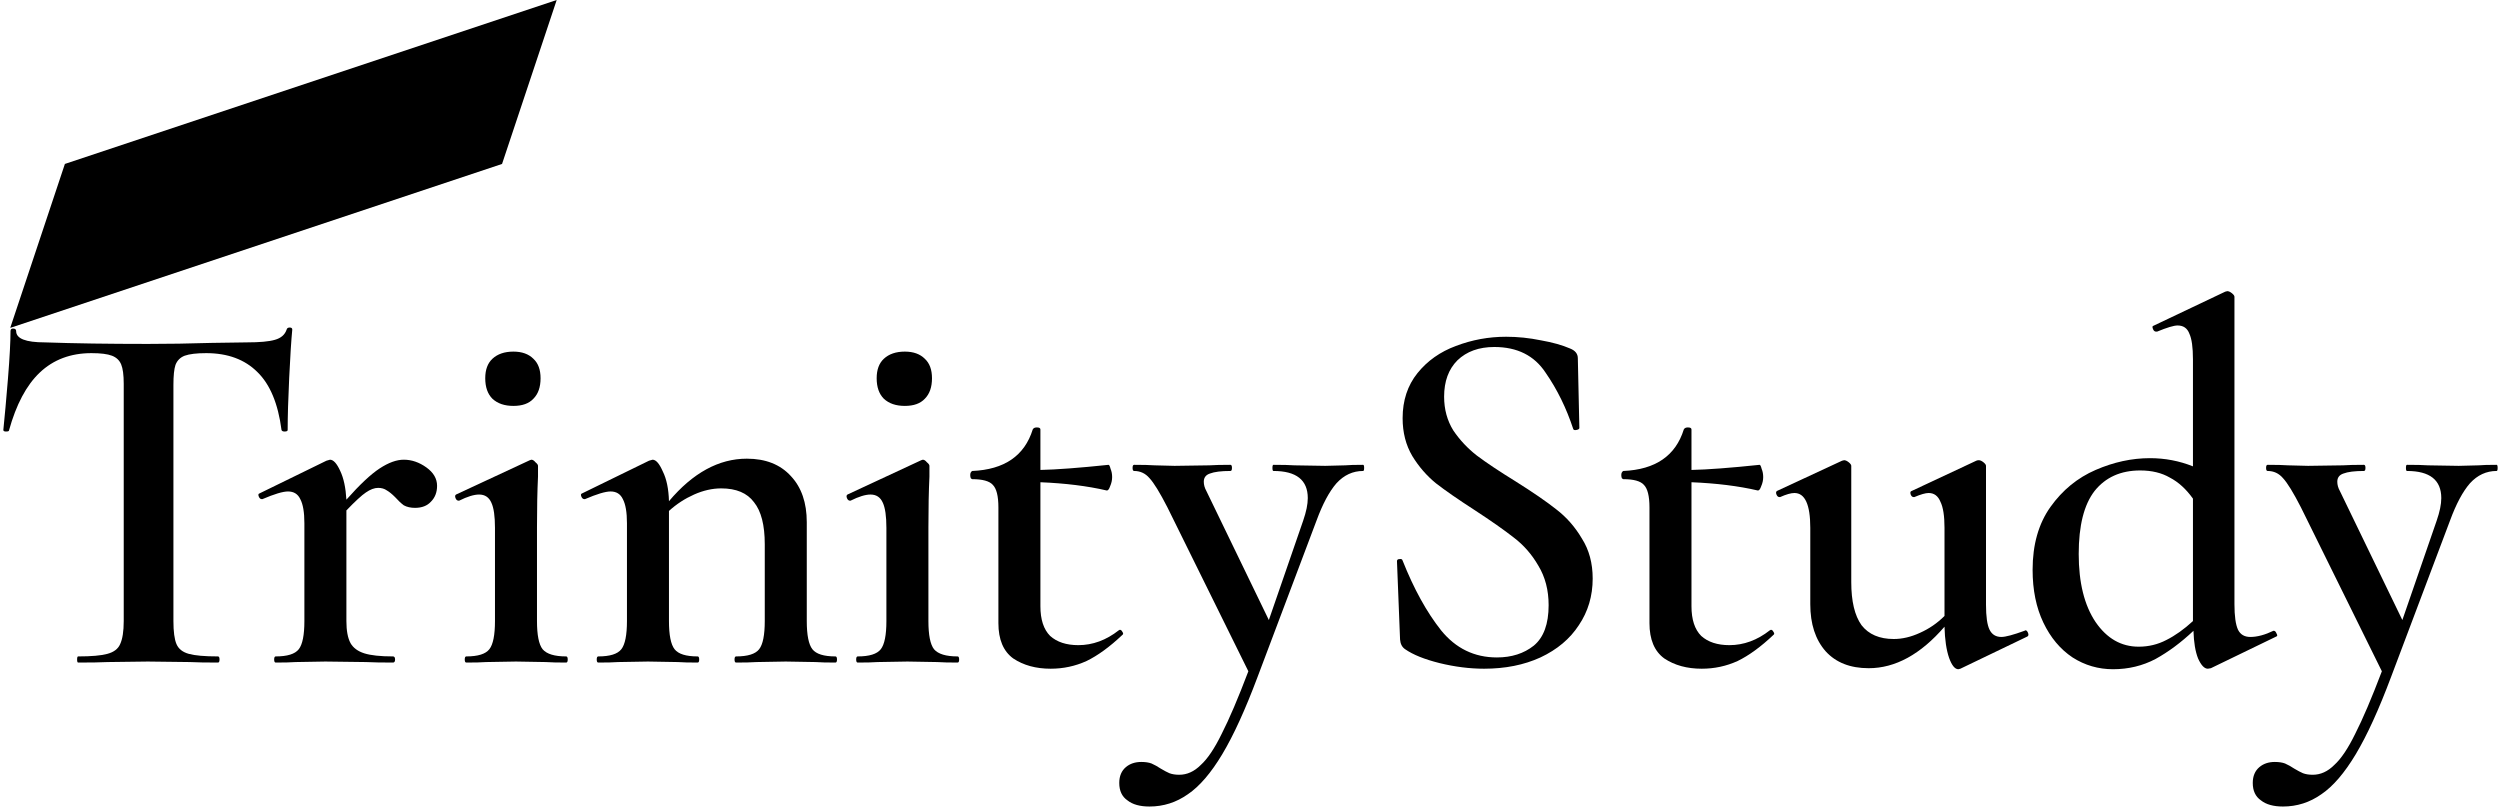
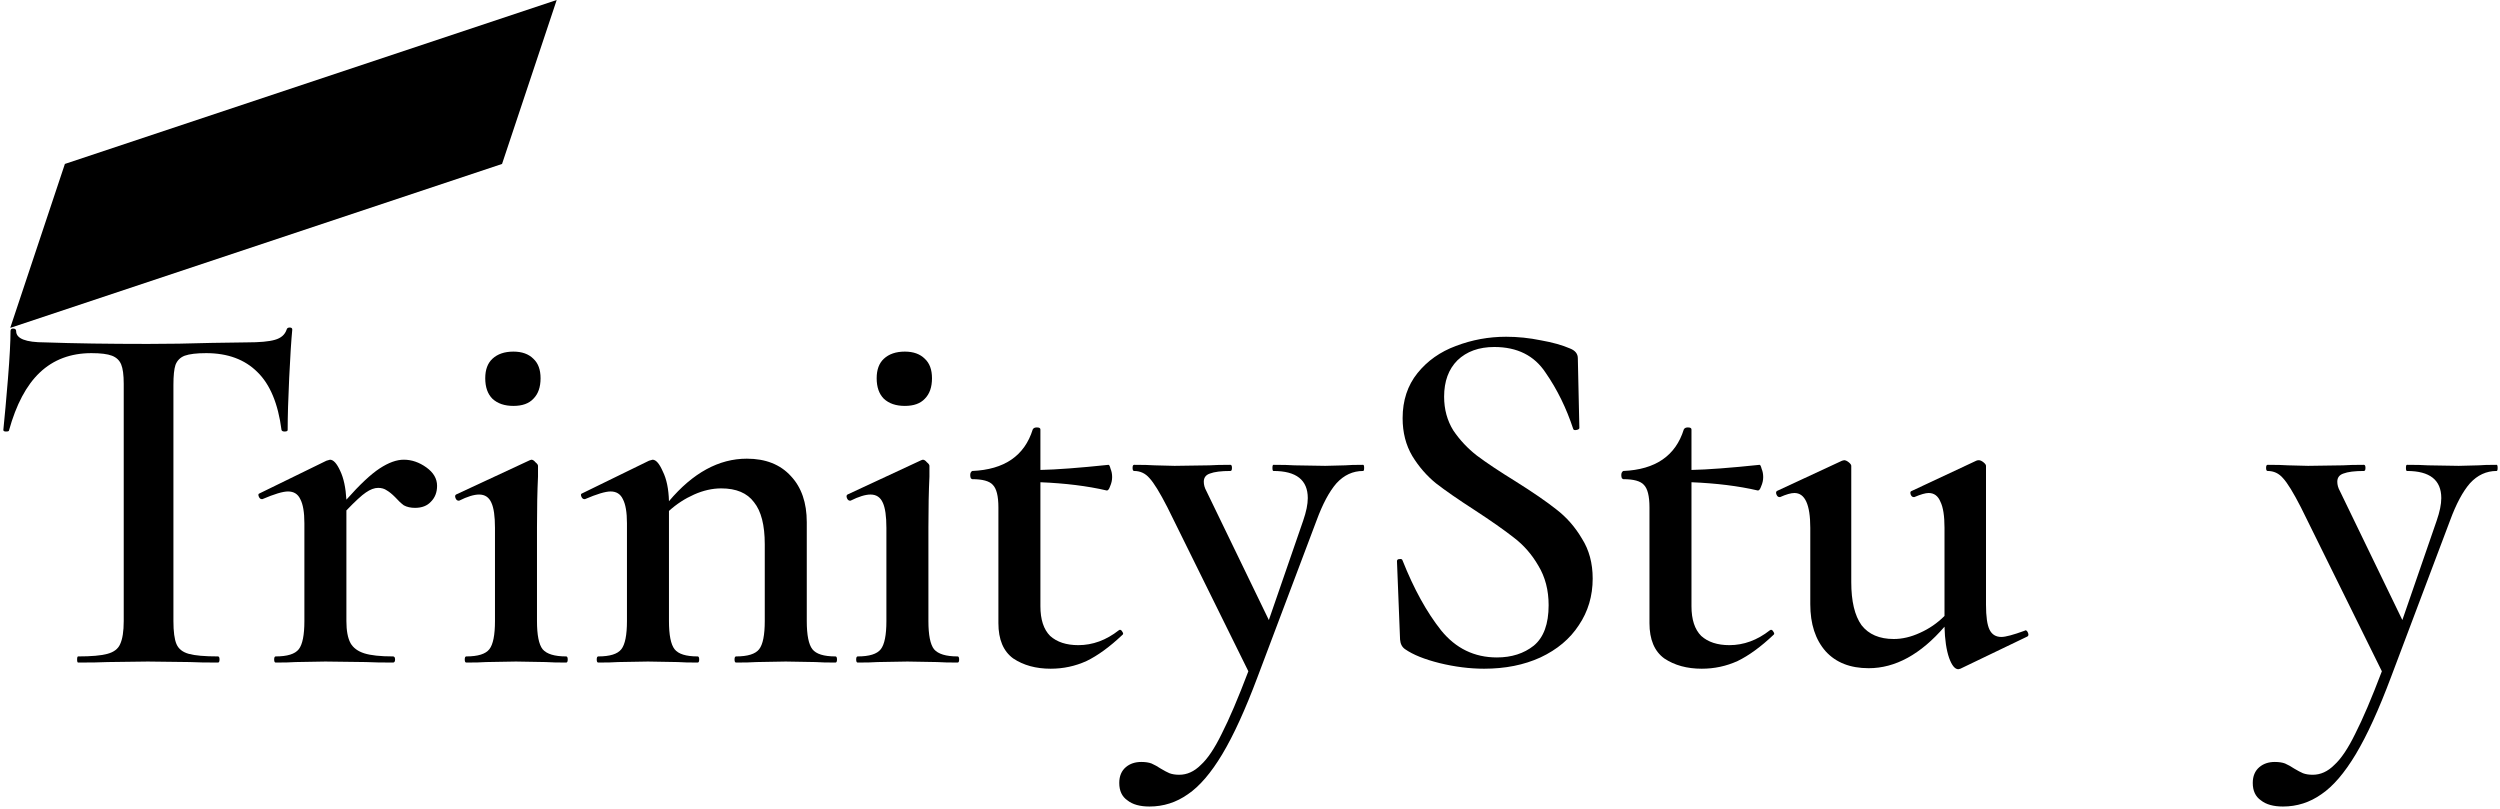
<svg xmlns="http://www.w3.org/2000/svg" width="732" height="237" viewBox="0 0 732 237" fill="#000">
  <path d="M731.009 136.1C731.209 136.1 731.309 136.4 731.309 137C731.309 137.6 731.209 137.9 731.009 137.9C728.009 137.9 725.409 139.1 723.209 141.5C721.109 143.9 719.159 147.55 717.359 152.45L700.109 198.2C696.509 207.8 693.059 215.35 689.759 220.85C686.459 226.35 683.109 230.25 679.709 232.55C676.309 234.95 672.559 236.15 668.459 236.15C665.659 236.15 663.509 235.55 662.009 234.35C660.409 233.25 659.609 231.55 659.609 229.25C659.609 227.25 660.259 225.7 661.559 224.6C662.759 223.6 664.259 223.1 666.059 223.1C667.259 223.1 668.259 223.25 669.059 223.55C669.959 223.95 670.859 224.45 671.759 225.05C672.759 225.65 673.609 226.1 674.309 226.4C675.109 226.7 676.059 226.85 677.159 226.85C679.459 226.85 681.559 225.9 683.459 224C685.459 222.2 687.509 219.15 689.609 214.85C691.809 210.55 694.409 204.45 697.409 196.55L673.709 148.55C671.509 144.25 669.759 141.4 668.459 140C667.259 138.6 665.759 137.9 663.959 137.9C663.659 137.9 663.509 137.6 663.509 137C663.509 136.4 663.659 136.1 663.959 136.1C666.559 136.1 668.559 136.15 669.959 136.25L675.809 136.4L686.009 136.25C687.509 136.15 689.559 136.1 692.159 136.1C692.459 136.1 692.609 136.4 692.609 137C692.609 137.6 692.459 137.9 692.159 137.9C689.459 137.9 687.459 138.15 686.159 138.65C684.959 139.05 684.359 139.85 684.359 141.05C684.359 141.95 684.609 142.85 685.109 143.75L703.409 181.55L713.459 152.45C714.359 149.85 714.809 147.65 714.809 145.85C714.809 140.55 711.459 137.9 704.759 137.9C704.559 137.9 704.459 137.6 704.459 137C704.459 136.4 704.559 136.1 704.759 136.1C707.459 136.1 709.509 136.15 710.909 136.25L719.909 136.4L725.759 136.25C726.859 136.15 728.609 136.1 731.009 136.1Z" />
-   <path d="M665.797 184.7C666.097 184.7 666.347 184.95 666.547 185.45C666.847 185.95 666.847 186.25 666.547 186.35L647.347 195.65L646.447 195.8C645.447 195.8 644.497 194.8 643.597 192.8C642.797 190.8 642.347 188.1 642.247 184.7C638.647 188.1 634.947 190.85 631.147 192.95C627.347 194.95 623.197 195.95 618.697 195.95C614.397 195.95 610.447 194.8 606.847 192.5C603.247 190.1 600.397 186.7 598.297 182.3C596.197 177.9 595.147 172.75 595.147 166.85C595.147 159.45 596.897 153.3 600.397 148.4C603.897 143.5 608.297 139.9 613.597 137.6C618.897 135.3 624.197 134.15 629.497 134.15C633.897 134.15 638.097 134.95 642.097 136.55V105.2C642.097 101.7 641.747 99.2 641.047 97.7C640.447 96.1 639.297 95.3 637.597 95.3C636.497 95.3 634.497 95.9 631.597 97.1H631.297C630.897 97.1 630.597 96.85 630.397 96.35C630.197 95.85 630.197 95.55 630.397 95.45L651.547 85.4L652.147 85.25C652.547 85.25 652.997 85.45 653.497 85.85C653.997 86.25 654.247 86.6 654.247 86.9V176.9C654.247 180.4 654.597 182.9 655.297 184.4C655.997 185.8 657.197 186.5 658.897 186.5C660.897 186.5 663.147 185.9 665.647 184.7H665.797ZM626.197 189.35C629.097 189.35 631.797 188.7 634.297 187.4C636.897 186.1 639.497 184.25 642.097 181.85V181.7V146C640.097 143.2 637.847 141.15 635.347 139.85C632.947 138.45 630.047 137.75 626.647 137.75C620.947 137.75 616.497 139.75 613.297 143.75C610.197 147.75 608.647 153.9 608.647 162.2C608.647 170.6 610.297 177.25 613.597 182.15C616.897 186.95 621.097 189.35 626.197 189.35Z" />
  <path d="M593.051 184.55C593.351 184.55 593.601 184.8 593.801 185.3C594.001 185.8 593.951 186.15 593.651 186.35L574.001 195.8L573.401 195.95C572.401 195.95 571.501 194.85 570.701 192.65C569.901 190.35 569.451 187.3 569.351 183.5C562.351 191.6 554.951 195.65 547.151 195.65C541.751 195.65 537.551 194 534.551 190.7C531.551 187.3 530.051 182.7 530.051 176.9V154.55C530.051 147.75 528.501 144.35 525.401 144.35C524.401 144.35 523.001 144.75 521.201 145.55H521.051C520.651 145.55 520.351 145.3 520.151 144.8C519.951 144.3 520.001 143.95 520.301 143.75L539.351 134.9L539.951 134.75C540.351 134.75 540.801 134.95 541.301 135.35C541.801 135.75 542.051 136.1 542.051 136.4V170.45C542.051 176.05 543.051 180.25 545.051 183.05C547.151 185.75 550.301 187.1 554.501 187.1C557.001 187.1 559.551 186.5 562.151 185.3C564.851 184.1 567.251 182.45 569.351 180.35V154.55C569.351 151.05 568.951 148.5 568.151 146.9C567.451 145.2 566.301 144.35 564.701 144.35C563.801 144.35 562.401 144.75 560.501 145.55H560.351C559.951 145.55 559.651 145.3 559.451 144.8C559.251 144.2 559.351 143.85 559.751 143.75L578.651 134.9C578.851 134.8 579.101 134.75 579.401 134.75C579.801 134.75 580.251 134.95 580.751 135.35C581.251 135.75 581.501 136.1 581.501 136.4V177.05C581.501 180.55 581.851 183 582.551 184.4C583.251 185.8 584.401 186.5 586.001 186.5C587.201 186.5 589.451 185.9 592.751 184.7L593.051 184.55Z" />
  <path d="M518.514 184.4C518.814 184.4 519.064 184.6 519.264 185C519.564 185.4 519.564 185.7 519.264 185.9C515.564 189.4 512.064 191.95 508.764 193.55C505.464 195.05 501.964 195.8 498.264 195.8C493.964 195.8 490.314 194.8 487.314 192.8C484.414 190.7 482.964 187.25 482.964 182.45V148.55C482.964 145.25 482.414 143.05 481.314 141.95C480.314 140.85 478.314 140.3 475.314 140.3C475.214 140.3 475.064 140.2 474.864 140C474.764 139.7 474.714 139.4 474.714 139.1C474.714 138.8 474.764 138.55 474.864 138.35C475.064 138.05 475.214 137.9 475.314 137.9C484.714 137.5 490.614 133.45 493.014 125.75C493.214 125.35 493.614 125.15 494.214 125.15C494.914 125.15 495.264 125.35 495.264 125.75V137.6C499.964 137.5 506.614 137 515.214 136.1C515.414 136.1 515.614 136.5 515.814 137.3C516.114 138 516.264 138.8 516.264 139.7C516.264 140.6 516.064 141.5 515.664 142.4C515.364 143.3 515.014 143.7 514.614 143.6C509.014 142.3 502.564 141.5 495.264 141.2V177.5C495.264 181.4 496.214 184.3 498.114 186.2C500.114 188 502.864 188.9 506.364 188.9C510.564 188.9 514.514 187.45 518.214 184.55L518.514 184.4Z" />
  <path d="M422.838 116.15C422.838 119.85 423.738 123.15 425.538 126.05C427.438 128.85 429.738 131.3 432.438 133.4C435.238 135.5 438.988 138 443.688 140.9C448.788 144.1 452.788 146.85 455.688 149.15C458.688 151.45 461.188 154.3 463.188 157.7C465.288 161 466.338 164.9 466.338 169.4C466.338 174.5 464.988 179.05 462.288 183.05C459.688 187.05 455.938 190.2 451.038 192.5C446.238 194.7 440.738 195.8 434.538 195.8C430.338 195.8 425.988 195.25 421.488 194.15C417.088 193.05 413.738 191.7 411.438 190.1C410.538 189.5 410.038 188.55 409.938 187.25L409.038 164.45V164.3C409.038 163.9 409.288 163.7 409.788 163.7C410.288 163.6 410.588 163.75 410.688 164.15C413.988 172.45 417.738 179.25 421.938 184.55C426.238 189.85 431.688 192.5 438.288 192.5C442.588 192.5 446.188 191.35 449.088 189.05C451.988 186.65 453.438 182.7 453.438 177.2C453.438 172.8 452.438 168.95 450.438 165.65C448.538 162.35 446.138 159.6 443.238 157.4C440.438 155.2 436.588 152.5 431.688 149.3C426.888 146.2 423.138 143.6 420.438 141.5C417.738 139.3 415.438 136.65 413.538 133.55C411.638 130.35 410.688 126.65 410.688 122.45C410.688 117.25 412.138 112.85 415.038 109.25C417.938 105.65 421.688 103 426.288 101.3C430.988 99.5 435.888 98.6 440.988 98.6C444.388 98.6 447.788 98.95 451.188 99.65C454.588 100.25 457.438 101.05 459.738 102.05C461.238 102.65 461.988 103.6 461.988 104.9L462.438 125.3C462.438 125.6 462.138 125.8 461.538 125.9C461.038 126 460.738 125.9 460.638 125.6C458.638 119.5 455.938 114 452.538 109.1C449.238 104.1 444.238 101.6 437.538 101.6C433.038 101.6 429.438 102.9 426.738 105.5C424.138 108.1 422.838 111.65 422.838 116.15Z" />
  <path d="M399.119 136.1C399.319 136.1 399.419 136.4 399.419 137C399.419 137.6 399.319 137.9 399.119 137.9C396.119 137.9 393.519 139.1 391.319 141.5C389.219 143.9 387.269 147.55 385.469 152.45L368.219 198.2C364.619 207.8 361.169 215.35 357.869 220.85C354.569 226.35 351.219 230.25 347.819 232.55C344.419 234.95 340.669 236.15 336.569 236.15C333.769 236.15 331.619 235.55 330.119 234.35C328.519 233.25 327.719 231.55 327.719 229.25C327.719 227.25 328.369 225.7 329.669 224.6C330.869 223.6 332.369 223.1 334.169 223.1C335.369 223.1 336.369 223.25 337.169 223.55C338.069 223.95 338.969 224.45 339.869 225.05C340.869 225.65 341.719 226.1 342.419 226.4C343.219 226.7 344.169 226.85 345.269 226.85C347.569 226.85 349.669 225.9 351.569 224C353.569 222.2 355.619 219.15 357.719 214.85C359.919 210.55 362.519 204.45 365.519 196.55L341.819 148.55C339.619 144.25 337.869 141.4 336.569 140C335.369 138.6 333.869 137.9 332.069 137.9C331.769 137.9 331.619 137.6 331.619 137C331.619 136.4 331.769 136.1 332.069 136.1C334.669 136.1 336.669 136.15 338.069 136.25L343.919 136.4L354.119 136.25C355.619 136.15 357.669 136.1 360.269 136.1C360.569 136.1 360.719 136.4 360.719 137C360.719 137.6 360.569 137.9 360.269 137.9C357.569 137.9 355.569 138.15 354.269 138.65C353.069 139.05 352.469 139.85 352.469 141.05C352.469 141.95 352.719 142.85 353.219 143.75L371.519 181.55L381.569 152.45C382.469 149.85 382.919 147.65 382.919 145.85C382.919 140.55 379.569 137.9 372.869 137.9C372.669 137.9 372.569 137.6 372.569 137C372.569 136.4 372.669 136.1 372.869 136.1C375.569 136.1 377.619 136.15 379.019 136.25L388.019 136.4L393.869 136.25C394.969 136.15 396.719 136.1 399.119 136.1Z" />
  <path d="M327.882 184.4C328.182 184.4 328.432 184.6 328.632 185C328.932 185.4 328.932 185.7 328.632 185.9C324.932 189.4 321.432 191.95 318.132 193.55C314.832 195.05 311.332 195.8 307.632 195.8C303.332 195.8 299.682 194.8 296.682 192.8C293.782 190.7 292.332 187.25 292.332 182.45V148.55C292.332 145.25 291.782 143.05 290.682 141.95C289.682 140.85 287.682 140.3 284.682 140.3C284.582 140.3 284.432 140.2 284.232 140C284.132 139.7 284.082 139.4 284.082 139.1C284.082 138.8 284.132 138.55 284.232 138.35C284.432 138.05 284.582 137.9 284.682 137.9C294.082 137.5 299.982 133.45 302.382 125.75C302.582 125.35 302.982 125.15 303.582 125.15C304.282 125.15 304.632 125.35 304.632 125.75V137.6C309.332 137.5 315.982 137 324.582 136.1C324.782 136.1 324.982 136.5 325.182 137.3C325.482 138 325.632 138.8 325.632 139.7C325.632 140.6 325.432 141.5 325.032 142.4C324.732 143.3 324.382 143.7 323.982 143.6C318.382 142.3 311.932 141.5 304.632 141.2V177.5C304.632 181.4 305.582 184.3 307.482 186.2C309.482 188 312.232 188.9 315.732 188.9C319.932 188.9 323.882 187.45 327.582 184.55L327.882 184.4Z" />
  <path d="M264.938 118.85C262.338 118.85 260.288 118.15 258.788 116.75C257.388 115.35 256.688 113.35 256.688 110.75C256.688 108.25 257.388 106.35 258.788 105.05C260.288 103.65 262.338 102.95 264.938 102.95C267.438 102.95 269.388 103.65 270.788 105.05C272.188 106.35 272.888 108.25 272.888 110.75C272.888 113.35 272.188 115.35 270.788 116.75C269.488 118.15 267.538 118.85 264.938 118.85ZM251.138 194C250.838 194 250.688 193.7 250.688 193.1C250.688 192.5 250.838 192.2 251.138 192.2C254.538 192.2 256.788 191.5 257.888 190.1C258.988 188.7 259.538 185.95 259.538 181.85V154.55C259.538 151.15 259.188 148.7 258.488 147.2C257.788 145.6 256.588 144.8 254.888 144.8C253.388 144.8 251.438 145.4 249.038 146.6H248.888C248.488 146.6 248.188 146.35 247.988 145.85C247.788 145.35 247.838 145 248.138 144.8L269.738 134.75L270.188 134.6C270.588 134.6 270.988 134.85 271.388 135.35C271.888 135.75 272.138 136.1 272.138 136.4V139.55C271.938 143.75 271.838 148.7 271.838 154.4V181.85C271.838 185.95 272.388 188.7 273.488 190.1C274.688 191.5 276.988 192.2 280.388 192.2C280.688 192.2 280.838 192.5 280.838 193.1C280.838 193.7 280.688 194 280.388 194C277.888 194 275.888 193.95 274.388 193.85L265.688 193.7L256.988 193.85C255.588 193.95 253.638 194 251.138 194Z" />
  <path d="M244.623 192.2C244.923 192.2 245.073 192.5 245.073 193.1C245.073 193.7 244.923 194 244.623 194C242.123 194 240.173 193.95 238.773 193.85L230.073 193.7L221.523 193.85C220.023 193.95 218.023 194 215.523 194C215.223 194 215.073 193.7 215.073 193.1C215.073 192.5 215.223 192.2 215.523 192.2C218.923 192.2 221.173 191.5 222.273 190.1C223.373 188.7 223.923 185.95 223.923 181.85V159.35C223.923 153.75 222.873 149.65 220.773 147.05C218.773 144.35 215.573 143 211.173 143C208.573 143 205.923 143.6 203.223 144.8C200.523 146 198.073 147.6 195.873 149.6V181.85C195.873 185.95 196.423 188.7 197.523 190.1C198.623 191.5 200.873 192.2 204.273 192.2C204.573 192.2 204.723 192.5 204.723 193.1C204.723 193.7 204.573 194 204.273 194C201.773 194 199.823 193.95 198.423 193.85L189.723 193.7L181.023 193.85C179.623 193.95 177.673 194 175.173 194C174.873 194 174.723 193.7 174.723 193.1C174.723 192.5 174.873 192.2 175.173 192.2C178.573 192.2 180.823 191.5 181.923 190.1C183.023 188.7 183.573 185.95 183.573 181.85V153.2C183.573 150 183.173 147.65 182.373 146.15C181.673 144.65 180.473 143.9 178.773 143.9C177.273 143.9 174.773 144.65 171.273 146.15H171.123C170.723 146.15 170.423 145.9 170.223 145.4C170.023 144.9 170.073 144.6 170.373 144.5L190.023 134.9C190.623 134.7 190.973 134.6 191.073 134.6C192.073 134.6 193.073 135.75 194.073 138.05C195.173 140.25 195.773 143.15 195.873 146.75C202.873 138.45 210.473 134.3 218.673 134.3C224.173 134.3 228.473 136 231.573 139.4C234.673 142.7 236.223 147.2 236.223 152.9V181.85C236.223 185.95 236.773 188.7 237.873 190.1C238.973 191.5 241.223 192.2 244.623 192.2Z" />
  <path d="M150.329 118.85C147.729 118.85 145.679 118.15 144.179 116.75C142.779 115.35 142.079 113.35 142.079 110.75C142.079 108.25 142.779 106.35 144.179 105.05C145.679 103.65 147.729 102.95 150.329 102.95C152.829 102.95 154.779 103.65 156.179 105.05C157.579 106.35 158.279 108.25 158.279 110.75C158.279 113.35 157.579 115.35 156.179 116.75C154.879 118.15 152.929 118.85 150.329 118.85ZM136.529 194C136.229 194 136.079 193.7 136.079 193.1C136.079 192.5 136.229 192.2 136.529 192.2C139.929 192.2 142.179 191.5 143.279 190.1C144.379 188.7 144.929 185.95 144.929 181.85V154.55C144.929 151.15 144.579 148.7 143.879 147.2C143.179 145.6 141.979 144.8 140.279 144.8C138.779 144.8 136.829 145.4 134.429 146.6H134.279C133.879 146.6 133.579 146.35 133.379 145.85C133.179 145.35 133.229 145 133.529 144.8L155.129 134.75L155.579 134.6C155.979 134.6 156.379 134.85 156.779 135.35C157.279 135.75 157.529 136.1 157.529 136.4V139.55C157.329 143.75 157.229 148.7 157.229 154.4V181.85C157.229 185.95 157.779 188.7 158.879 190.1C160.079 191.5 162.379 192.2 165.779 192.2C166.079 192.2 166.229 192.5 166.229 193.1C166.229 193.7 166.079 194 165.779 194C163.279 194 161.279 193.95 159.779 193.85L151.079 193.7L142.379 193.85C140.979 193.95 139.029 194 136.529 194Z" />
  <path d="M118.225 134.6C120.525 134.6 122.725 135.35 124.825 136.85C126.925 138.35 127.975 140.15 127.975 142.25C127.975 144.15 127.375 145.7 126.175 146.9C125.075 148.1 123.525 148.7 121.525 148.7C120.225 148.7 119.125 148.45 118.225 147.95C117.425 147.35 116.575 146.55 115.675 145.55C114.775 144.65 113.975 144 113.275 143.6C112.575 143.1 111.725 142.85 110.725 142.85C109.625 142.85 108.425 143.3 107.125 144.2C105.925 145 104.025 146.75 101.425 149.45V181.85C101.425 184.65 101.825 186.8 102.625 188.3C103.425 189.7 104.775 190.7 106.675 191.3C108.575 191.9 111.375 192.2 115.075 192.2C115.475 192.2 115.675 192.5 115.675 193.1C115.675 193.7 115.475 194 115.075 194C111.775 194 109.125 193.95 107.125 193.85L95.275 193.7L86.575 193.85C85.175 193.95 83.225 194 80.725 194C80.425 194 80.275 193.7 80.275 193.1C80.275 192.5 80.425 192.2 80.725 192.2C84.125 192.2 86.375 191.5 87.475 190.1C88.575 188.7 89.125 185.95 89.125 181.85V153.2C89.125 150 88.725 147.65 87.925 146.15C87.225 144.65 86.025 143.9 84.325 143.9C82.825 143.9 80.325 144.65 76.825 146.15H76.675C76.275 146.15 75.975 145.9 75.775 145.4C75.575 144.9 75.625 144.6 75.925 144.5L95.575 134.9C96.175 134.7 96.525 134.6 96.625 134.6C97.625 134.6 98.625 135.7 99.625 137.9C100.625 140 101.225 142.8 101.425 146.3C105.325 141.9 108.575 138.85 111.175 137.15C113.775 135.45 116.125 134.6 118.225 134.6Z" />
  <path d="M26.778 103.4C20.678 103.4 15.628 105.3 11.628 109.1C7.728 112.8 4.728 118.45 2.628 126.05C2.628 126.25 2.328 126.35 1.728 126.35C1.228 126.35 0.978 126.2 0.978 125.9C1.378 122 1.828 117 2.328 110.9C2.828 104.7 3.078 100.05 3.078 96.95C3.078 96.45 3.328 96.2 3.828 96.2C4.428 96.2 4.728 96.45 4.728 96.95C4.728 99.15 7.528 100.25 13.128 100.25C21.728 100.55 31.778 100.7 43.278 100.7C49.178 100.7 55.428 100.6 62.028 100.4L72.228 100.25C76.028 100.25 78.778 100 80.478 99.5C82.278 99 83.428 98 83.928 96.5C84.028 96.1 84.328 95.9 84.828 95.9C85.328 95.9 85.578 96.1 85.578 96.5C85.278 99.6 84.978 104.3 84.678 110.6C84.378 116.9 84.228 122 84.228 125.9C84.228 126.2 83.928 126.35 83.328 126.35C82.828 126.35 82.528 126.2 82.428 125.9C81.428 118.2 79.078 112.55 75.378 108.95C71.678 105.25 66.678 103.4 60.378 103.4C57.578 103.4 55.478 103.65 54.078 104.15C52.778 104.65 51.878 105.55 51.378 106.85C50.978 108.05 50.778 110 50.778 112.7V181.85C50.778 184.95 51.078 187.2 51.678 188.6C52.278 190 53.478 190.95 55.278 191.45C57.078 191.95 59.928 192.2 63.828 192.2C64.128 192.2 64.278 192.5 64.278 193.1C64.278 193.7 64.128 194 63.828 194C60.328 194 57.578 193.95 55.578 193.85L43.278 193.7L31.578 193.85C29.478 193.95 26.578 194 22.878 194C22.678 194 22.578 193.7 22.578 193.1C22.578 192.5 22.678 192.2 22.878 192.2C26.778 192.2 29.628 191.95 31.428 191.45C33.328 190.95 34.578 190 35.178 188.6C35.878 187.1 36.228 184.85 36.228 181.85V112.4C36.228 109.8 35.978 107.9 35.478 106.7C34.978 105.5 34.078 104.65 32.778 104.15C31.478 103.65 29.478 103.4 26.778 103.4Z" />
  <path d="M19 48L3 96L147 48L163 0L19 48Z" />
</svg>